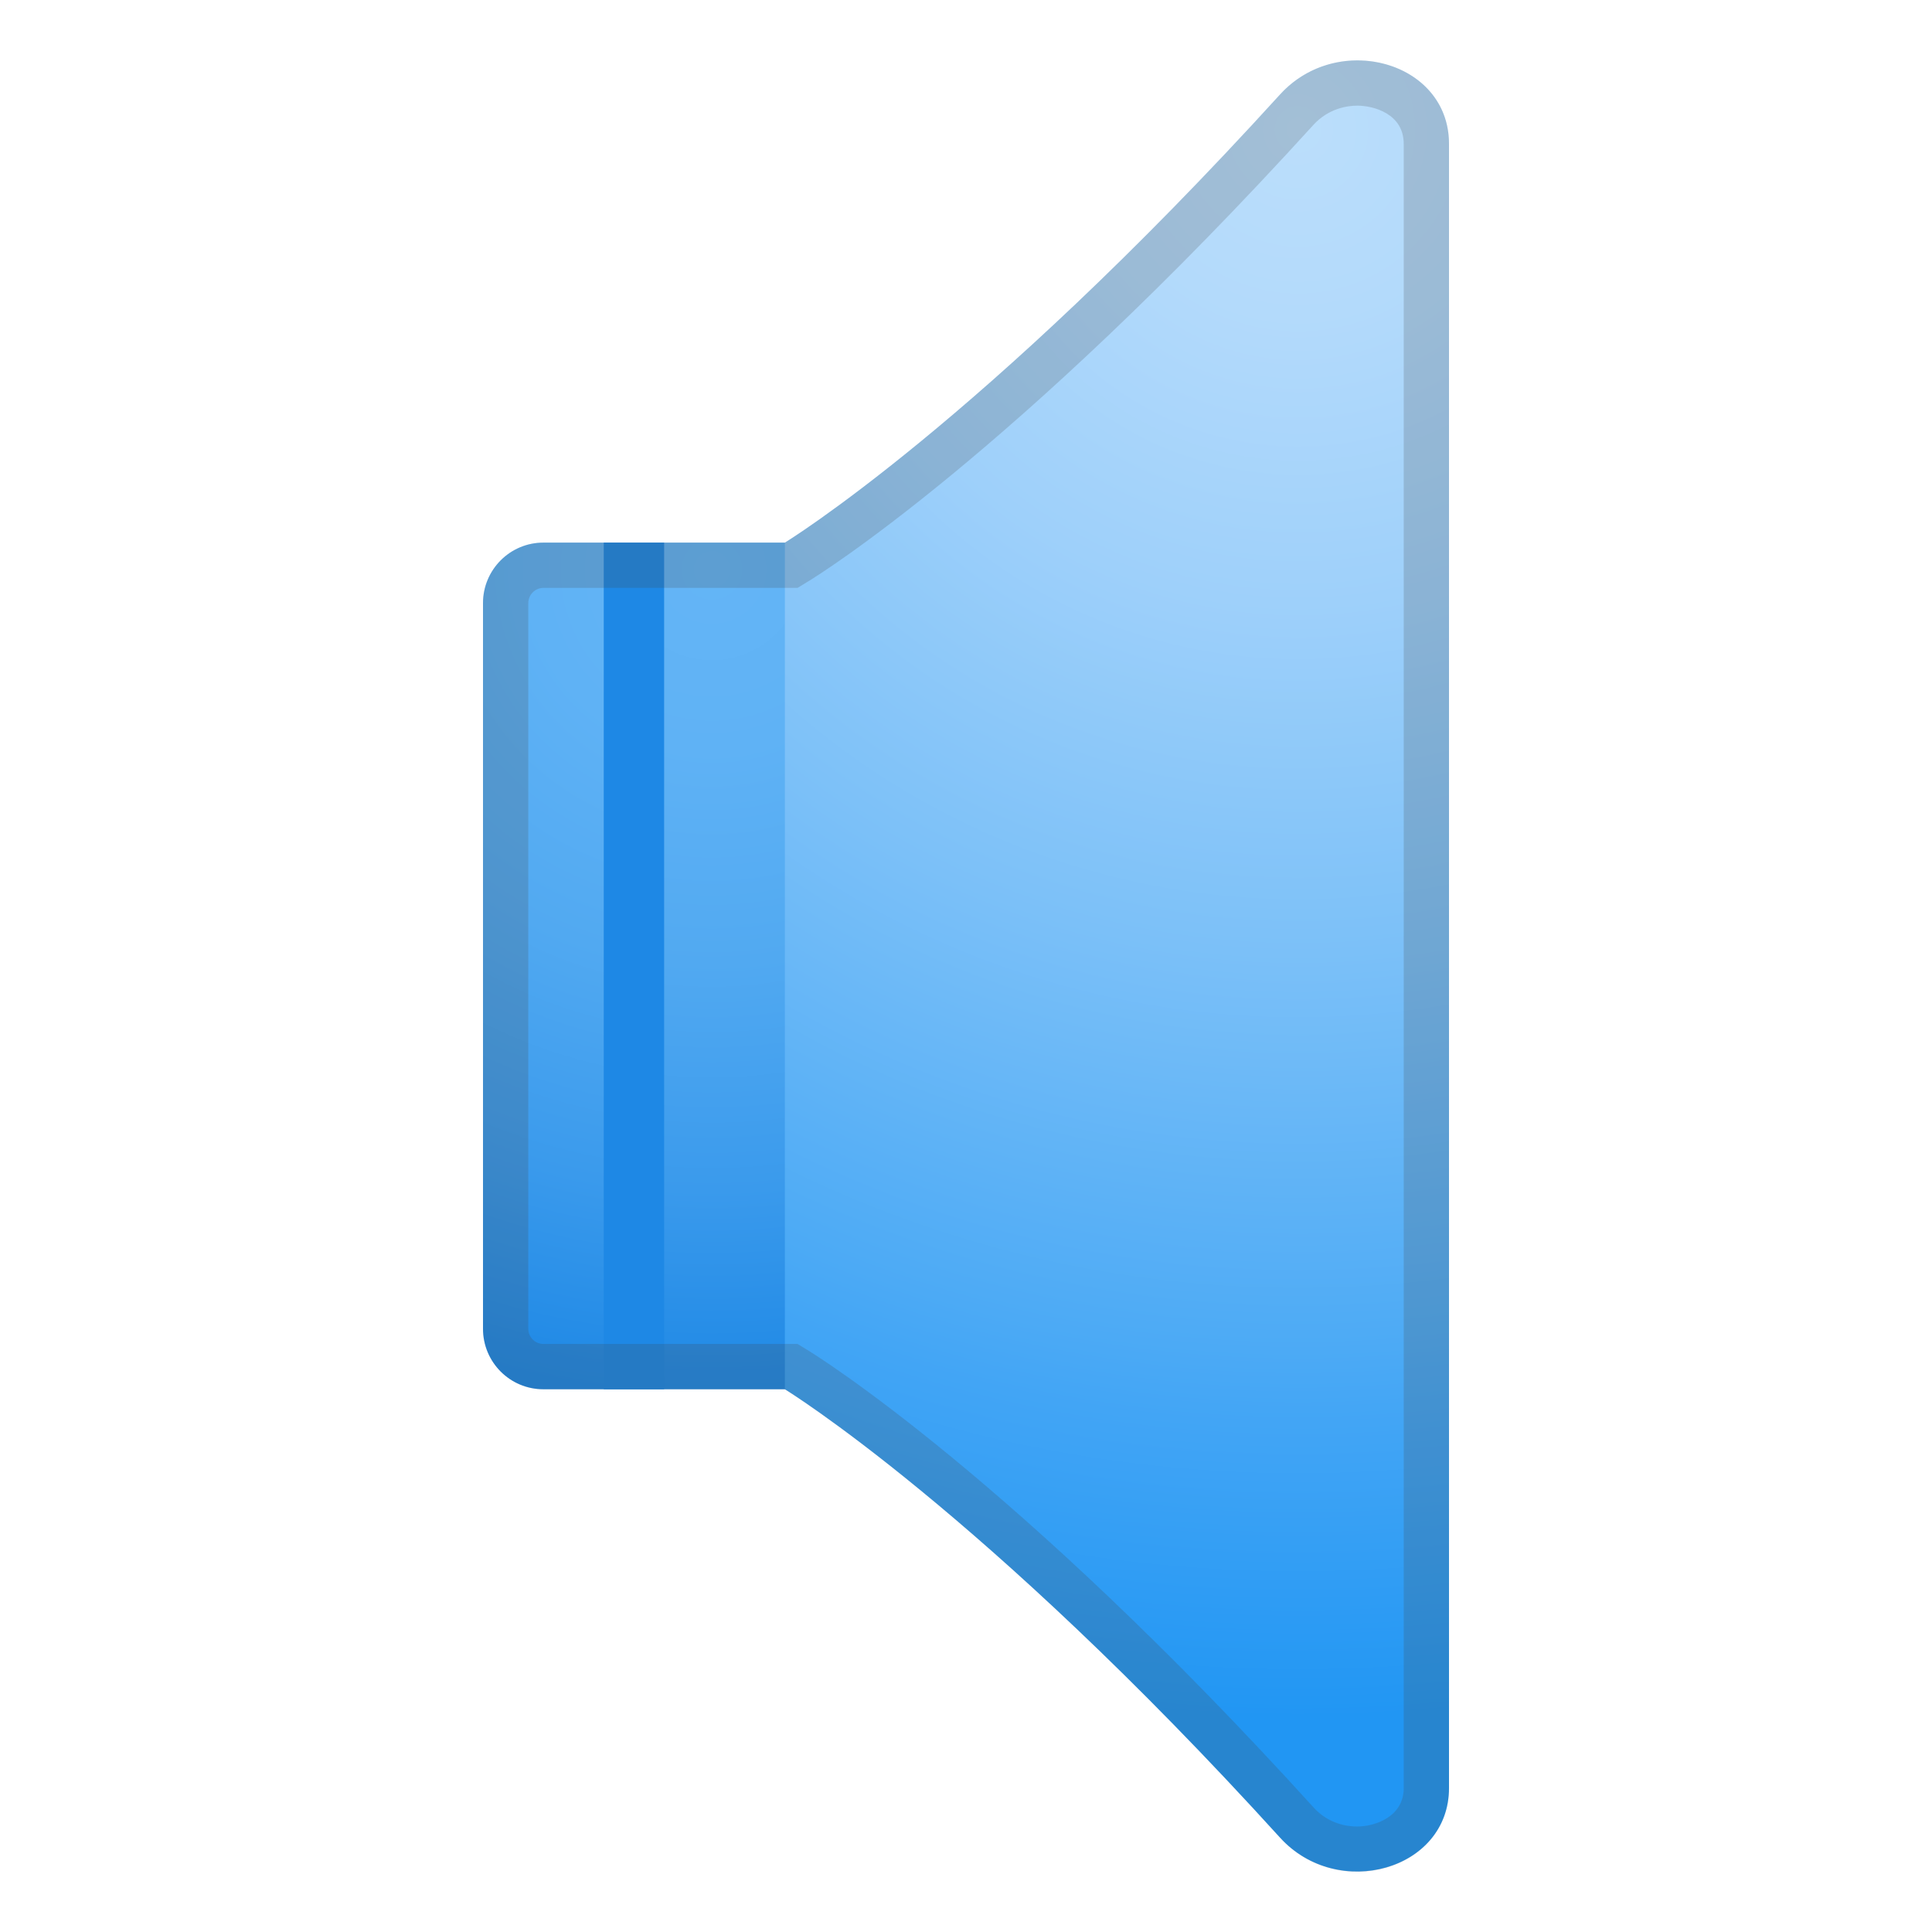
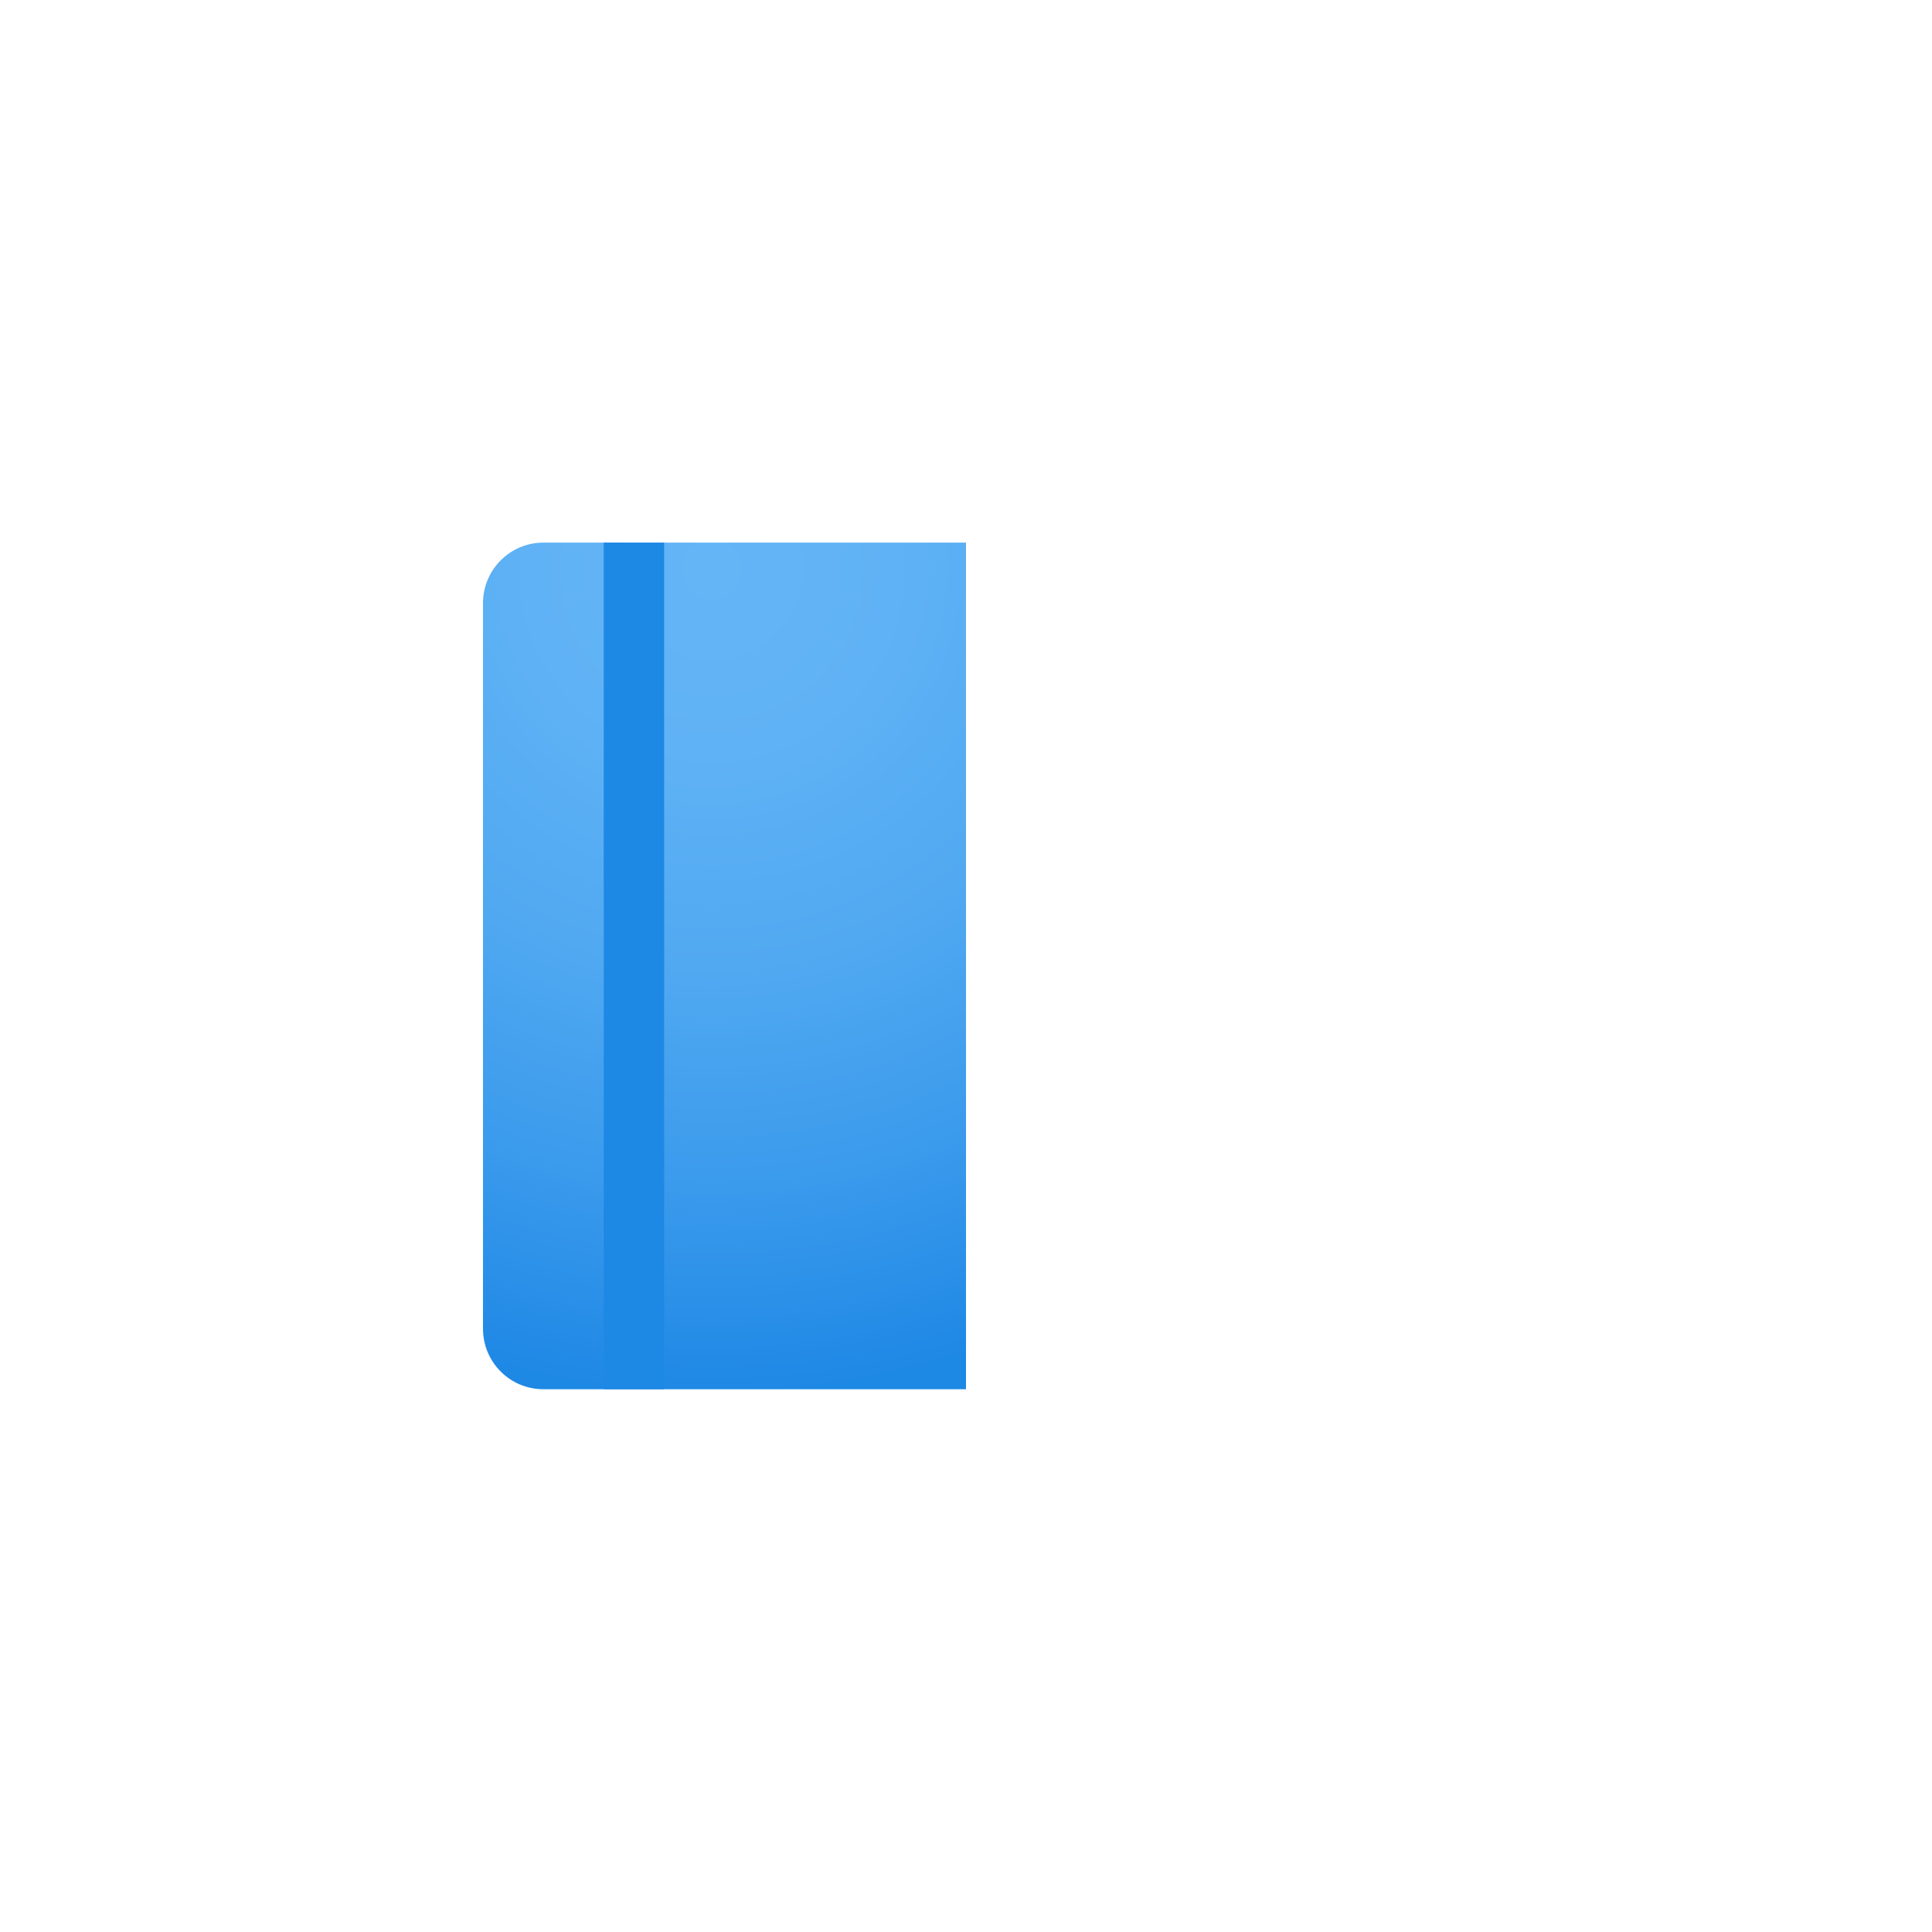
<svg xmlns="http://www.w3.org/2000/svg" width="128" height="128" style="enable-background:new 0 0 128 128;">
  <radialGradient id="SVGID_1_" cx="47.167" cy="37.739" gradientTransform="matrix(1 0 0 1.002 0 -0.101)" gradientUnits="userSpaceOnUse" r="64.296">
    <stop offset="0" style="stop-color:#64B5F6" />
    <stop offset="0.187" style="stop-color:#5FB2F5" />
    <stop offset="0.406" style="stop-color:#51A9F1" />
    <stop offset="0.639" style="stop-color:#3A9AEC" />
    <stop offset="0.85" style="stop-color:#1E88E5" />
    <stop offset="1" style="stop-color:#1E88E5" />
  </radialGradient>
  <path d="M64,92.04H36c-2.21,0-4-1.79-4-4.01V39.96c0-2.21,1.79-4.01,4-4.01h28V92.04z" style="fill:url(#SVGID_1_);" />
  <rect height="56.09" style="fill:#1E88E5;" width="4" x="40" y="35.95" />
  <radialGradient id="SVGID_2_" cx="86" cy="8.656" gradientTransform="matrix(1 0 0 1.002 0 -0.101)" gradientUnits="userSpaceOnUse" r="105.052">
    <stop offset="0" style="stop-color:#BBDEFB" />
    <stop offset="0.118" style="stop-color:#B3DAFB" />
    <stop offset="0.299" style="stop-color:#9ED0FA" />
    <stop offset="0.519" style="stop-color:#7BC0F8" />
    <stop offset="0.769" style="stop-color:#4CAAF5" />
    <stop offset="0.815" style="stop-color:#42A5F5" />
    <stop offset="1" style="stop-color:#2196F3" />
  </radialGradient>
-   <path d="M84.8,6.26C65.02,28.02,52,35.95,52,35.95v56.09c0,0,13.11,8.01,32.81,29.71 c3.82,4.2,11.19,2.16,11.19-3.29c0-26.41,0-82.45,0-108.94C96,4.06,88.63,2.05,84.8,6.26z" style="fill:url(#SVGID_2_);" />
  <g style="opacity:0.2;">
-     <path d="M89.93,7C90.99,7,93,7.53,93,9.53v108.94c0,1.86-1.85,2.54-3.09,2.54c-0.65,0-1.88-0.16-2.88-1.26 C67.27,97.97,54.11,89.82,53.56,89.48l-0.72-0.44H52H36c-0.55,0-1-0.45-1-1.01V39.96c0-0.55,0.45-1.01,1-1.01h16h0.84l0.72-0.44 c0.55-0.33,13.61-8.4,33.46-30.24C88.03,7.17,89.28,7,89.93,7 M89.93,4c-1.83,0-3.71,0.71-5.12,2.26C65.02,28.02,52,35.95,52,35.95 H36c-2.21,0-4,1.79-4,4.01v48.08c0,2.21,1.79,4.01,4,4.01h16c0,0,13.11,8.01,32.81,29.71c1.4,1.54,3.28,2.25,5.1,2.25 c3.13,0,6.09-2.08,6.09-5.54c0-26.41,0-82.45,0-108.94C96,6.08,93.06,4,89.93,4L89.93,4z" style="fill:#424242;" />
-   </g>
+     </g>
</svg>